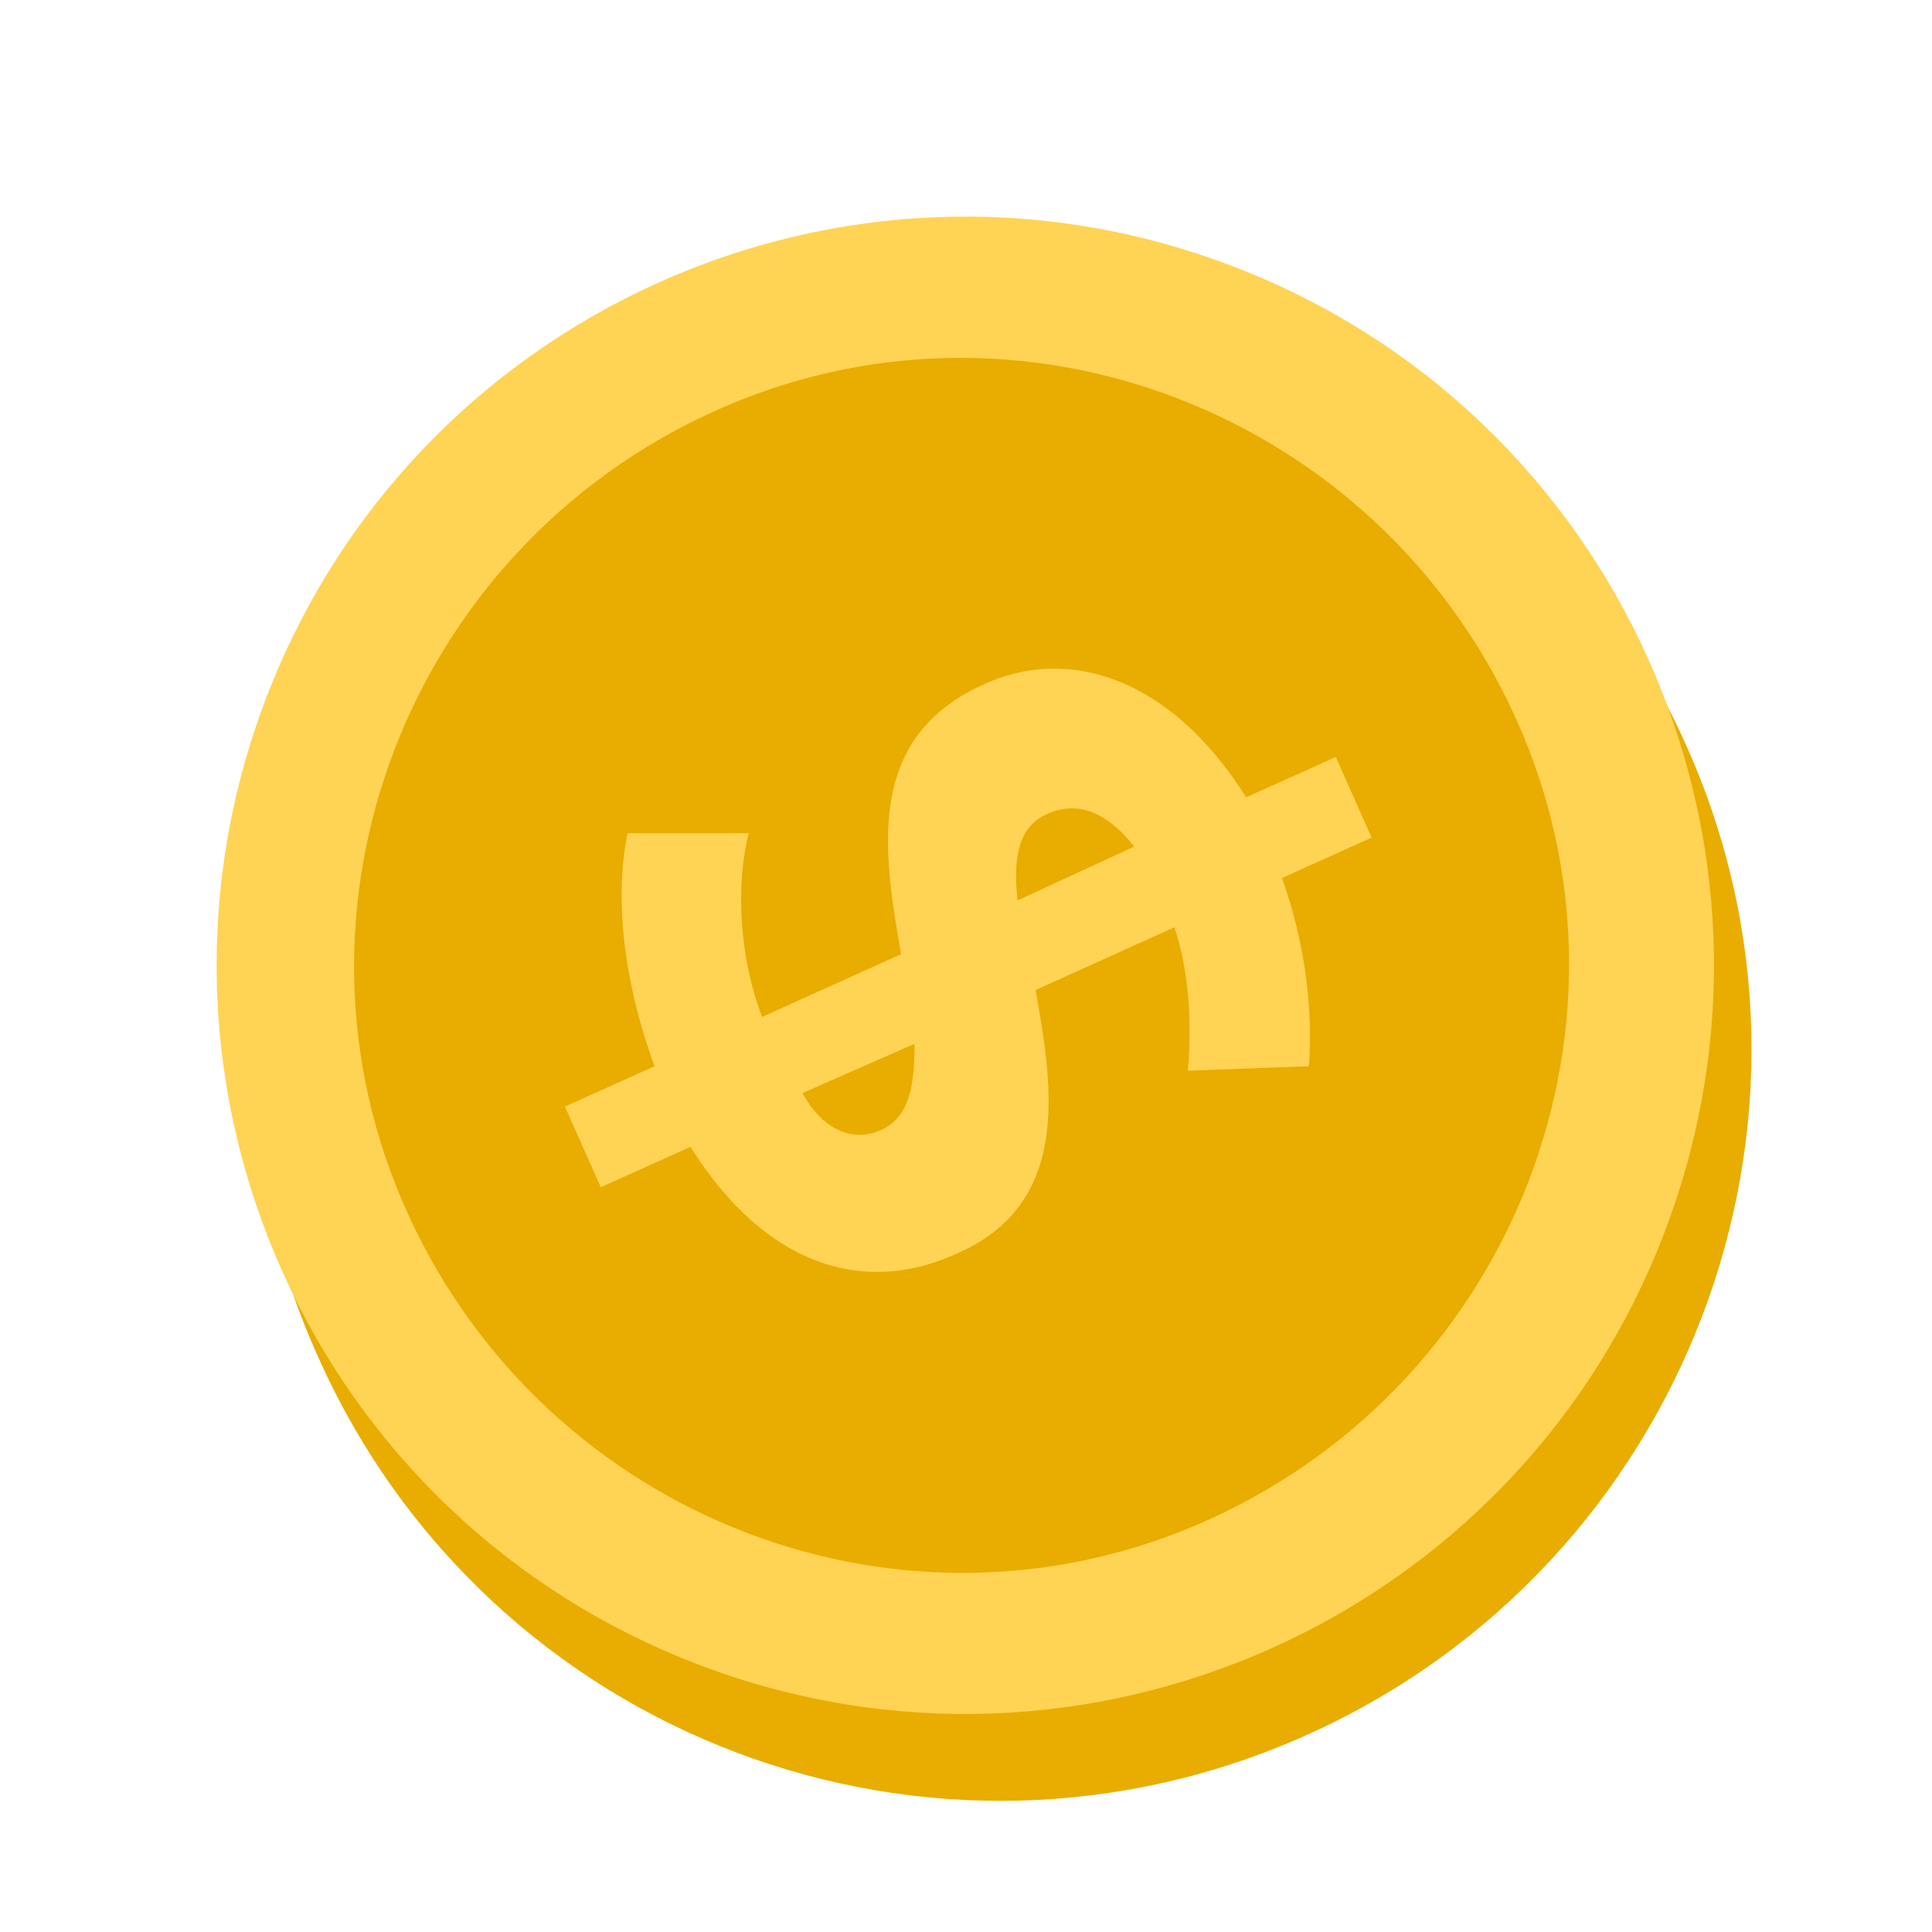
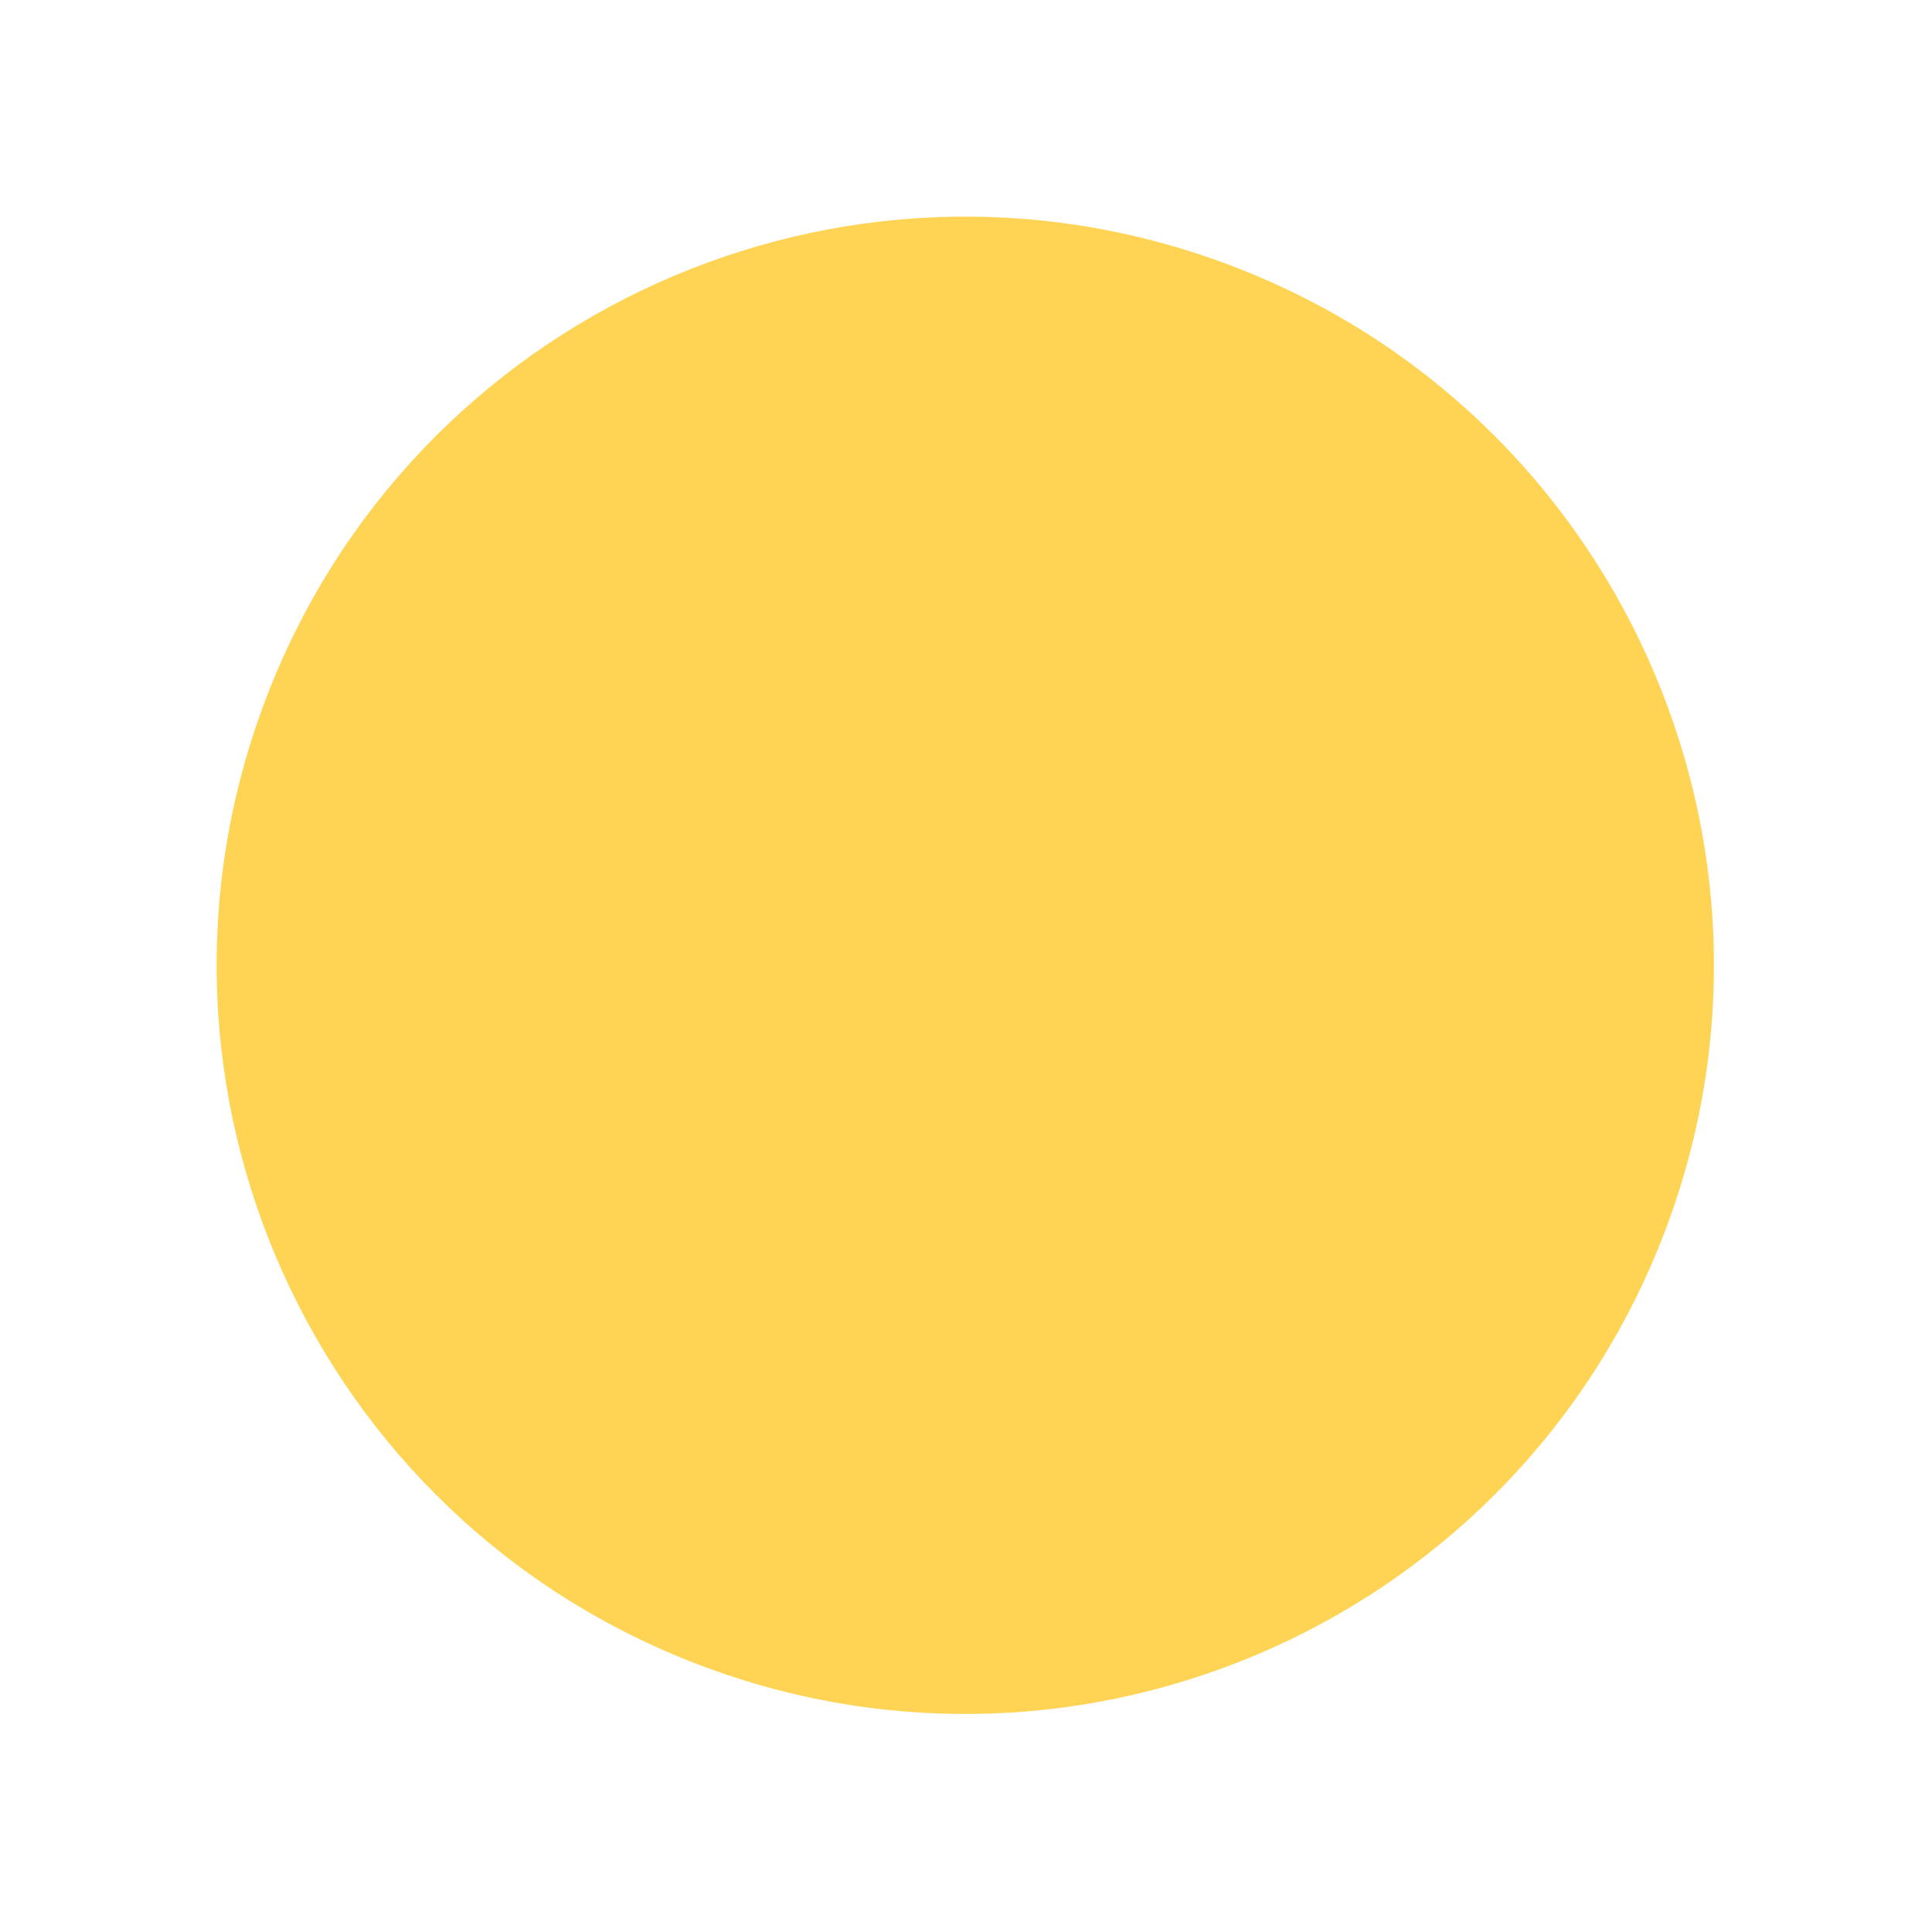
<svg xmlns="http://www.w3.org/2000/svg" width="101" height="101" viewBox="0 0 101 101" fill="none">
-   <path d="M68.426 90.65C48.745 99.553 25.549 90.884 16.646 70.969C7.743 51.288 16.412 28.092 36.327 19.189C56.008 10.285 79.204 18.954 88.107 38.87C97.011 58.551 88.107 81.747 68.426 90.65Z" fill="#E8AD00" />
  <path d="M87.048 64.342C94.713 44.137 84.547 21.544 64.342 13.879C44.137 6.214 21.544 16.38 13.879 36.585C6.214 56.79 16.38 79.383 36.585 87.048C56.79 94.713 79.383 84.547 87.048 64.342Z" fill="#FFD354" />
-   <path d="M63.272 79.404C47.339 86.667 28.595 79.404 21.332 63.471C14.069 47.539 21.332 28.795 37.264 21.532C53.197 14.268 71.941 21.532 79.204 37.464C86.467 53.396 79.204 72.14 63.272 79.404Z" fill="#E8AD00" />
  <path d="M36.093 59.957L31.407 62.066L29.532 57.848L34.218 55.739C32.578 51.288 32.11 46.836 32.813 43.556H39.139C38.436 46.367 38.67 50.116 39.842 53.162L47.105 49.882C46.168 44.493 45.231 38.636 51.322 35.824C55.774 33.715 61.163 35.355 65.146 41.681L69.832 39.573L71.706 43.79L67.02 45.899C68.192 49.179 68.66 52.694 68.426 55.739L62.1 55.974C62.334 53.162 62.1 50.585 61.397 48.476L54.134 51.756C55.071 56.911 56.008 63.003 49.916 65.58C45.231 67.689 40.076 66.283 36.093 59.957ZM53.197 47.07L59.288 44.259C57.648 42.15 56.008 41.916 54.602 42.619C53.197 43.322 52.962 44.962 53.197 47.07ZM46.168 59.02C47.574 58.317 47.808 56.676 47.808 54.568L41.95 57.145C43.122 59.254 44.762 59.722 46.168 59.02Z" fill="#FFD354" />
</svg>